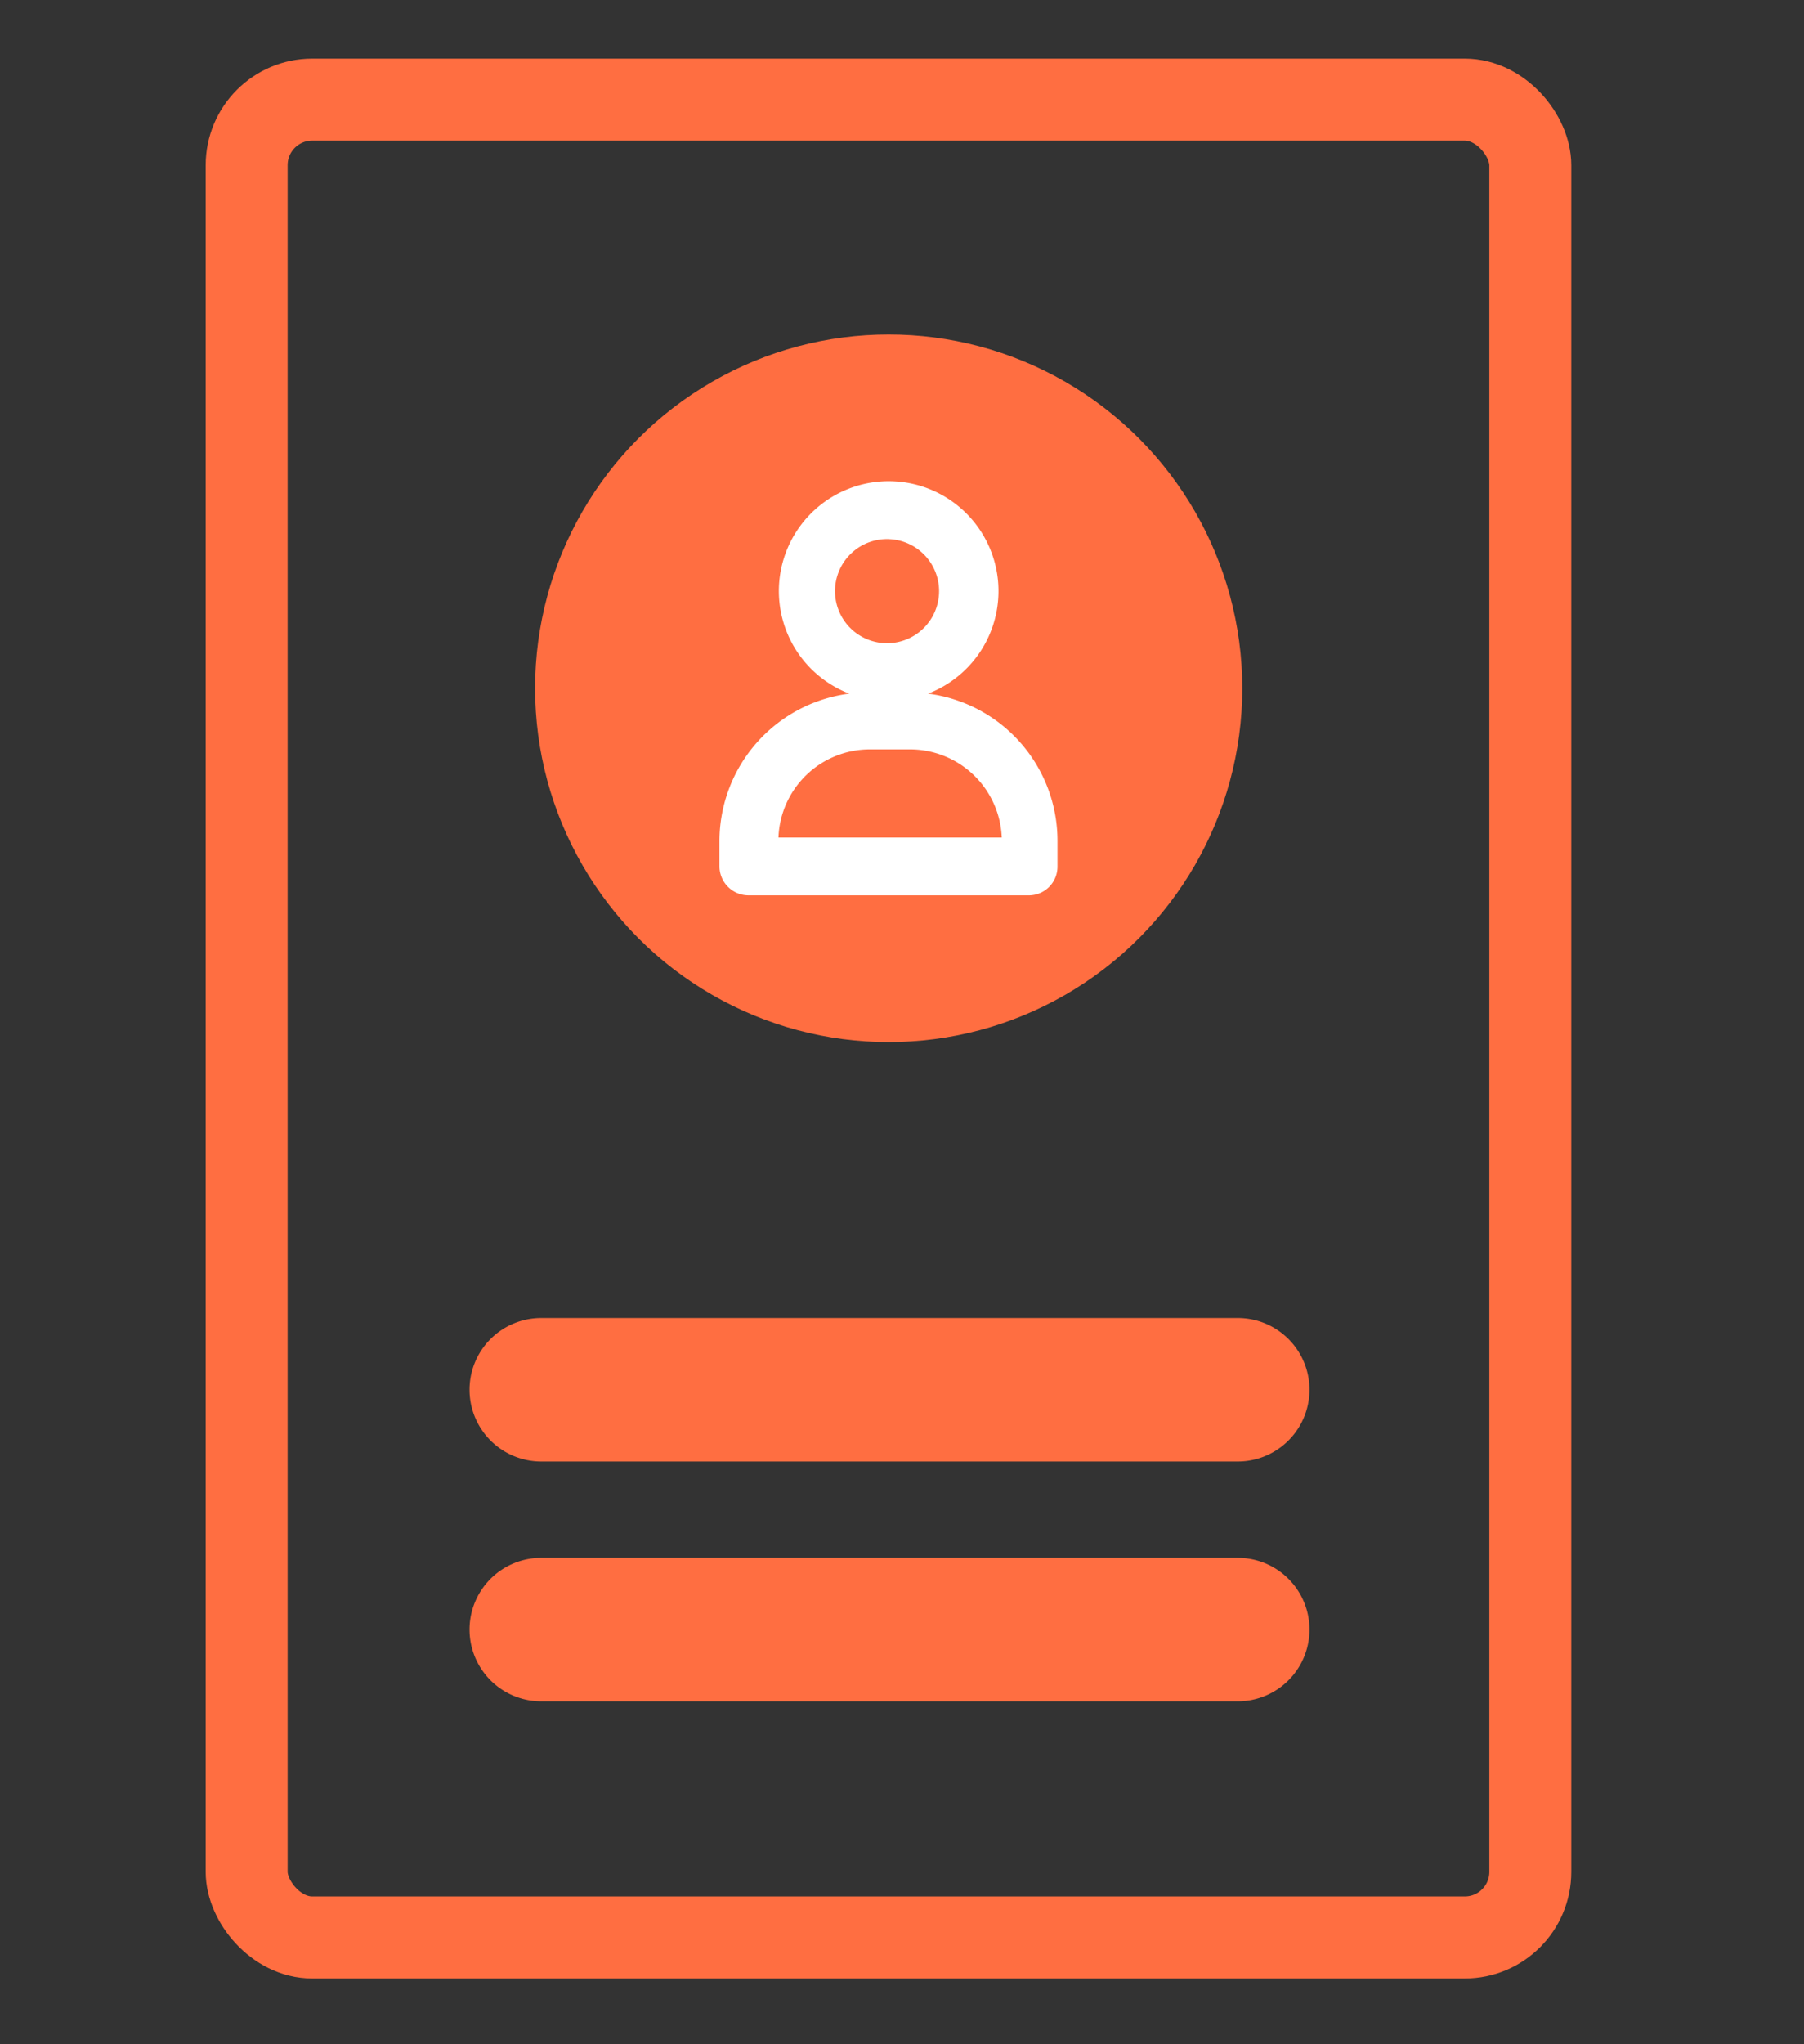
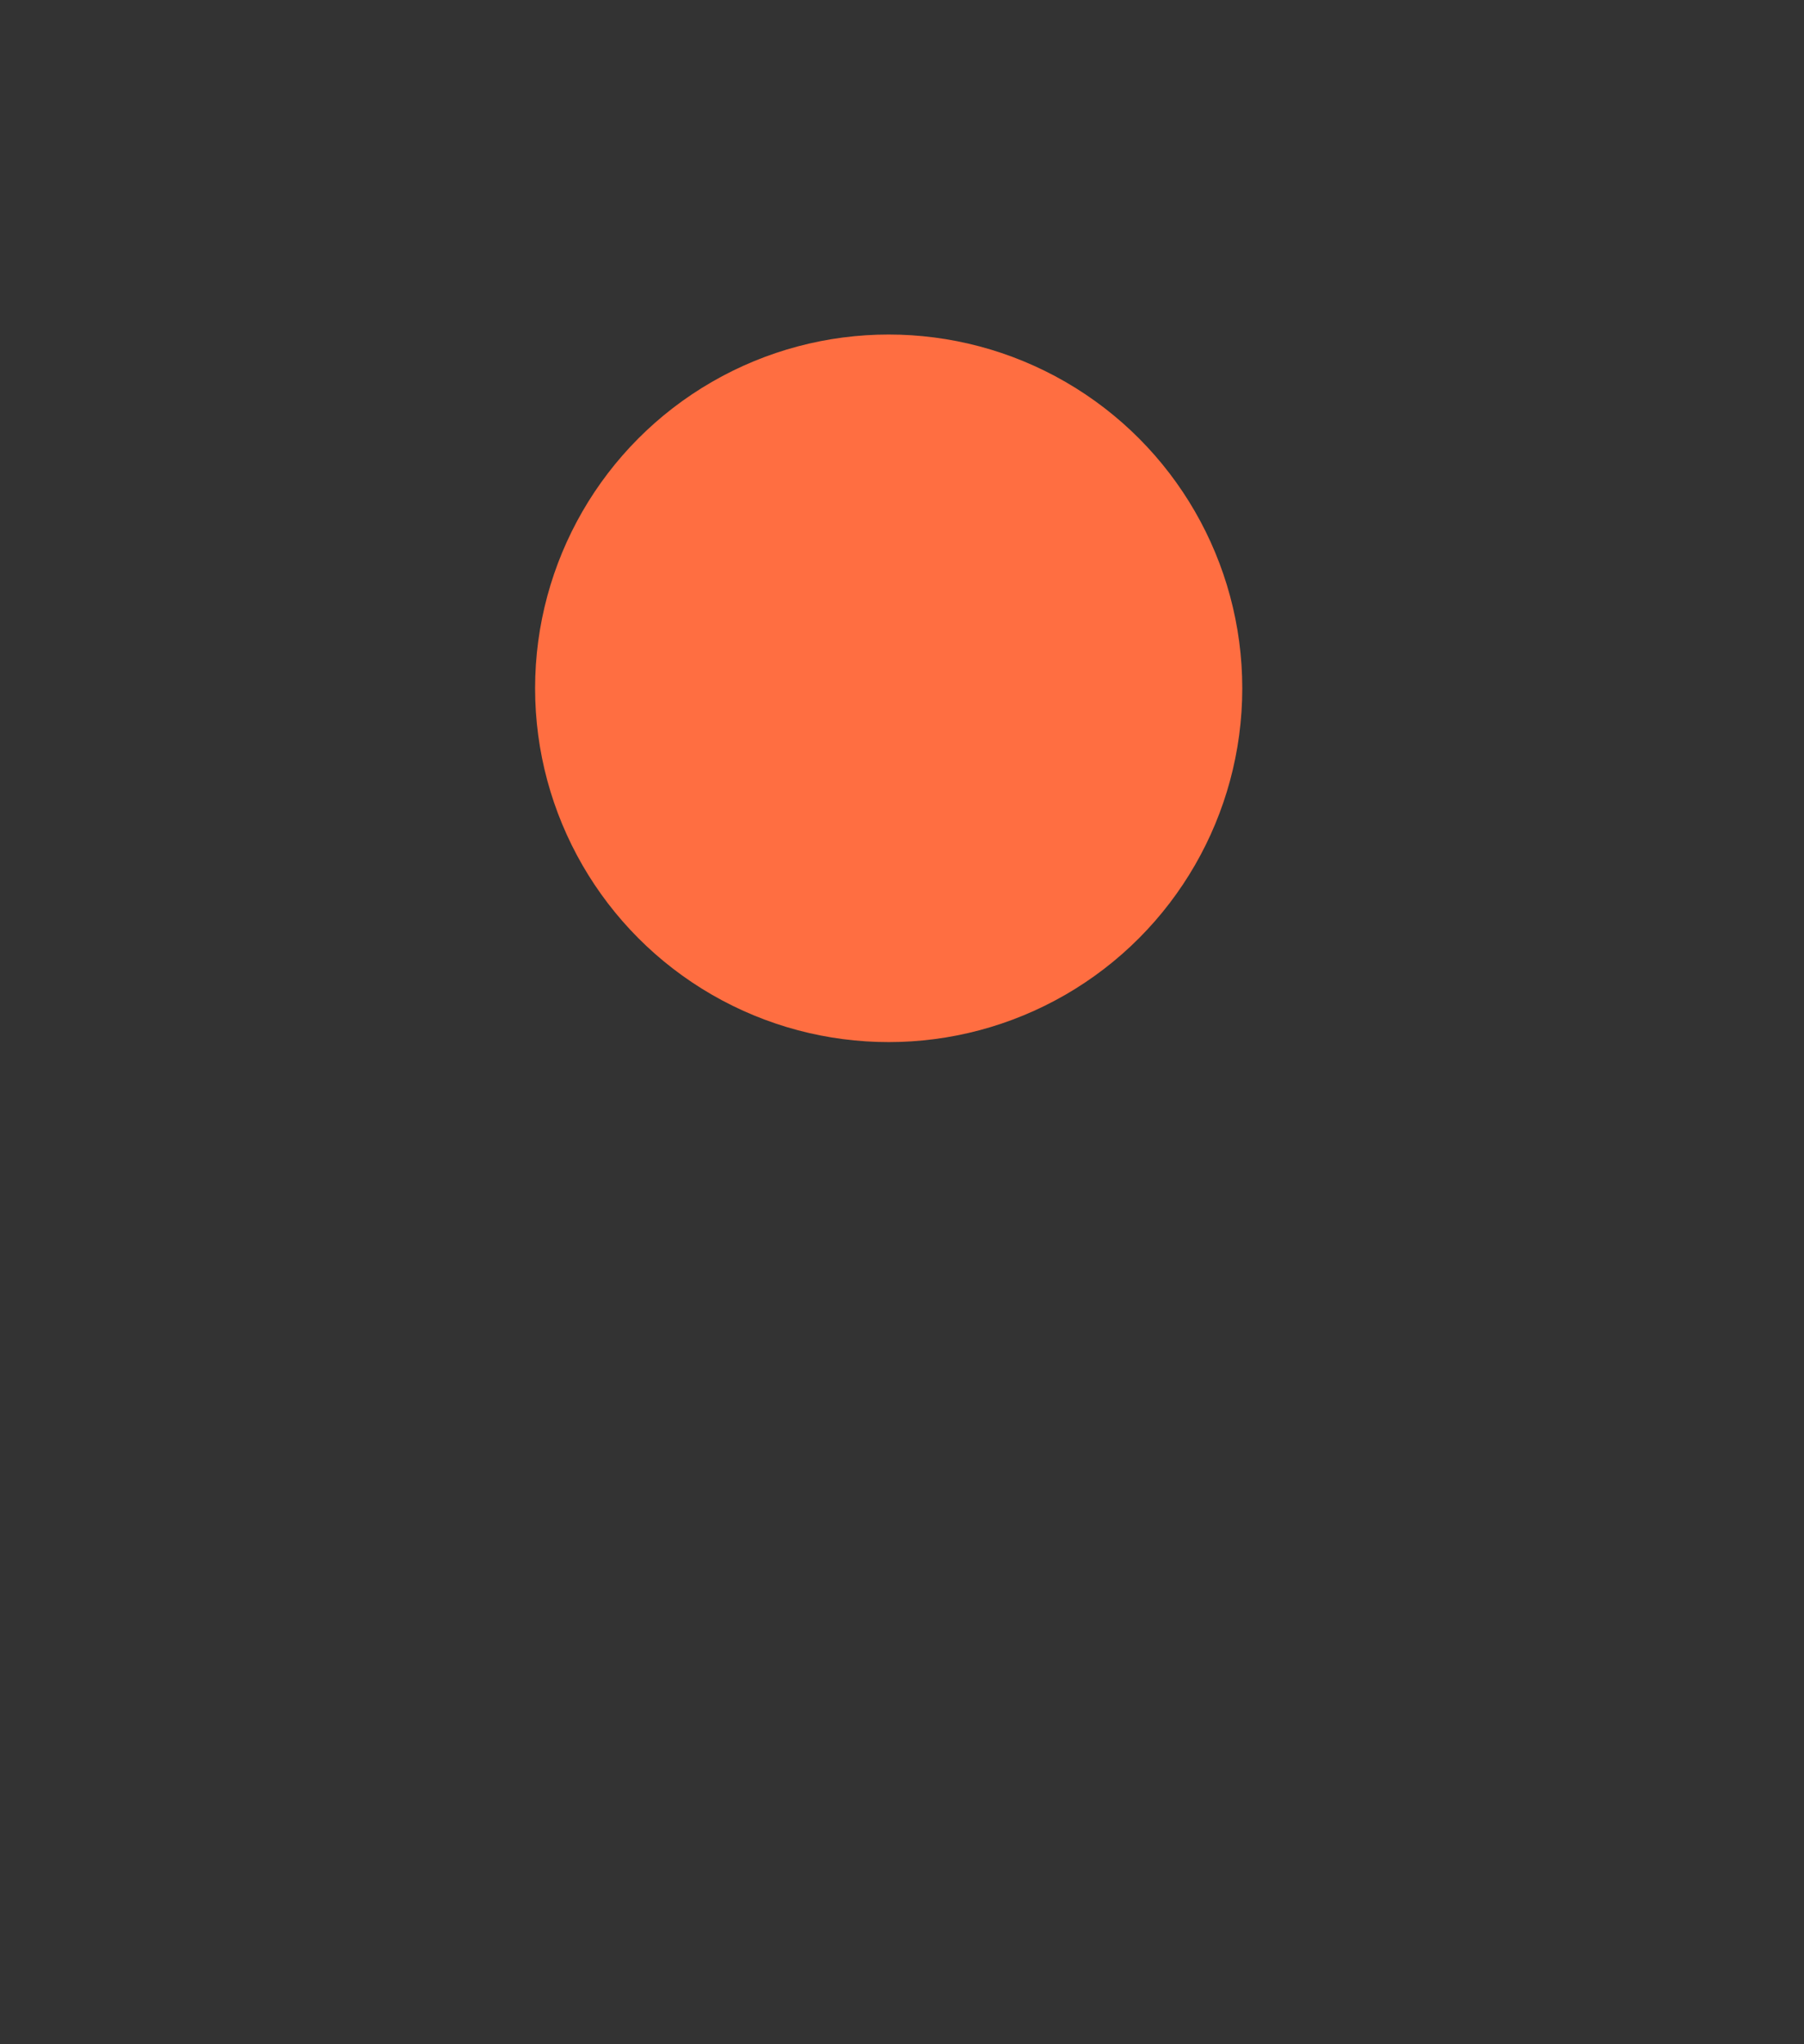
<svg xmlns="http://www.w3.org/2000/svg" id="Capa_1" data-name="Capa 1" viewBox="0 0 44.03 49.86">
  <rect x="0" y="0" width="44.03" height="49.86" fill="#333333" stroke="none" />
  <defs>
    <style>.cls-1{fill:#ff6e41;}.cls-2{fill:#fff;}.cls-3{fill:none;stroke:#ff6e41;stroke-miterlimit:10;stroke-width:2px;}</style>
  </defs>
  <title>vms_icon</title>
  <circle class="cls-1" cx="21.69" cy="16.79" r="8.63" />
-   <path class="cls-2" d="M22.65,16.92a2.68,2.68,0,1,0-1.92,0,3.63,3.63,0,0,0-3.17,3.59v.63a.71.71,0,0,0,.71.7h6.84a.7.7,0,0,0,.7-.7v-.63A3.62,3.62,0,0,0,22.65,16.92Zm-1-3.77a1.27,1.27,0,1,1-1.27,1.27A1.27,1.27,0,0,1,21.69,13.15ZM19,20.43a2.23,2.23,0,0,1,2.22-2.15h1a2.24,2.24,0,0,1,2.23,2.15Z" />
-   <path class="cls-1" d="M30.21,32.15h-17a1.75,1.75,0,0,0,0,3.5H30.21a1.75,1.75,0,0,0,0-3.5Z" />
-   <path class="cls-1" d="M30.21,38h-17a1.75,1.75,0,1,0,0,3.5H30.21a1.75,1.75,0,1,0,0-3.5Z" />
-   <rect class="cls-3" x="6.02" y="2.43" width="31.33" height="44.83" rx="1.6" ry="1.6" />
</svg>